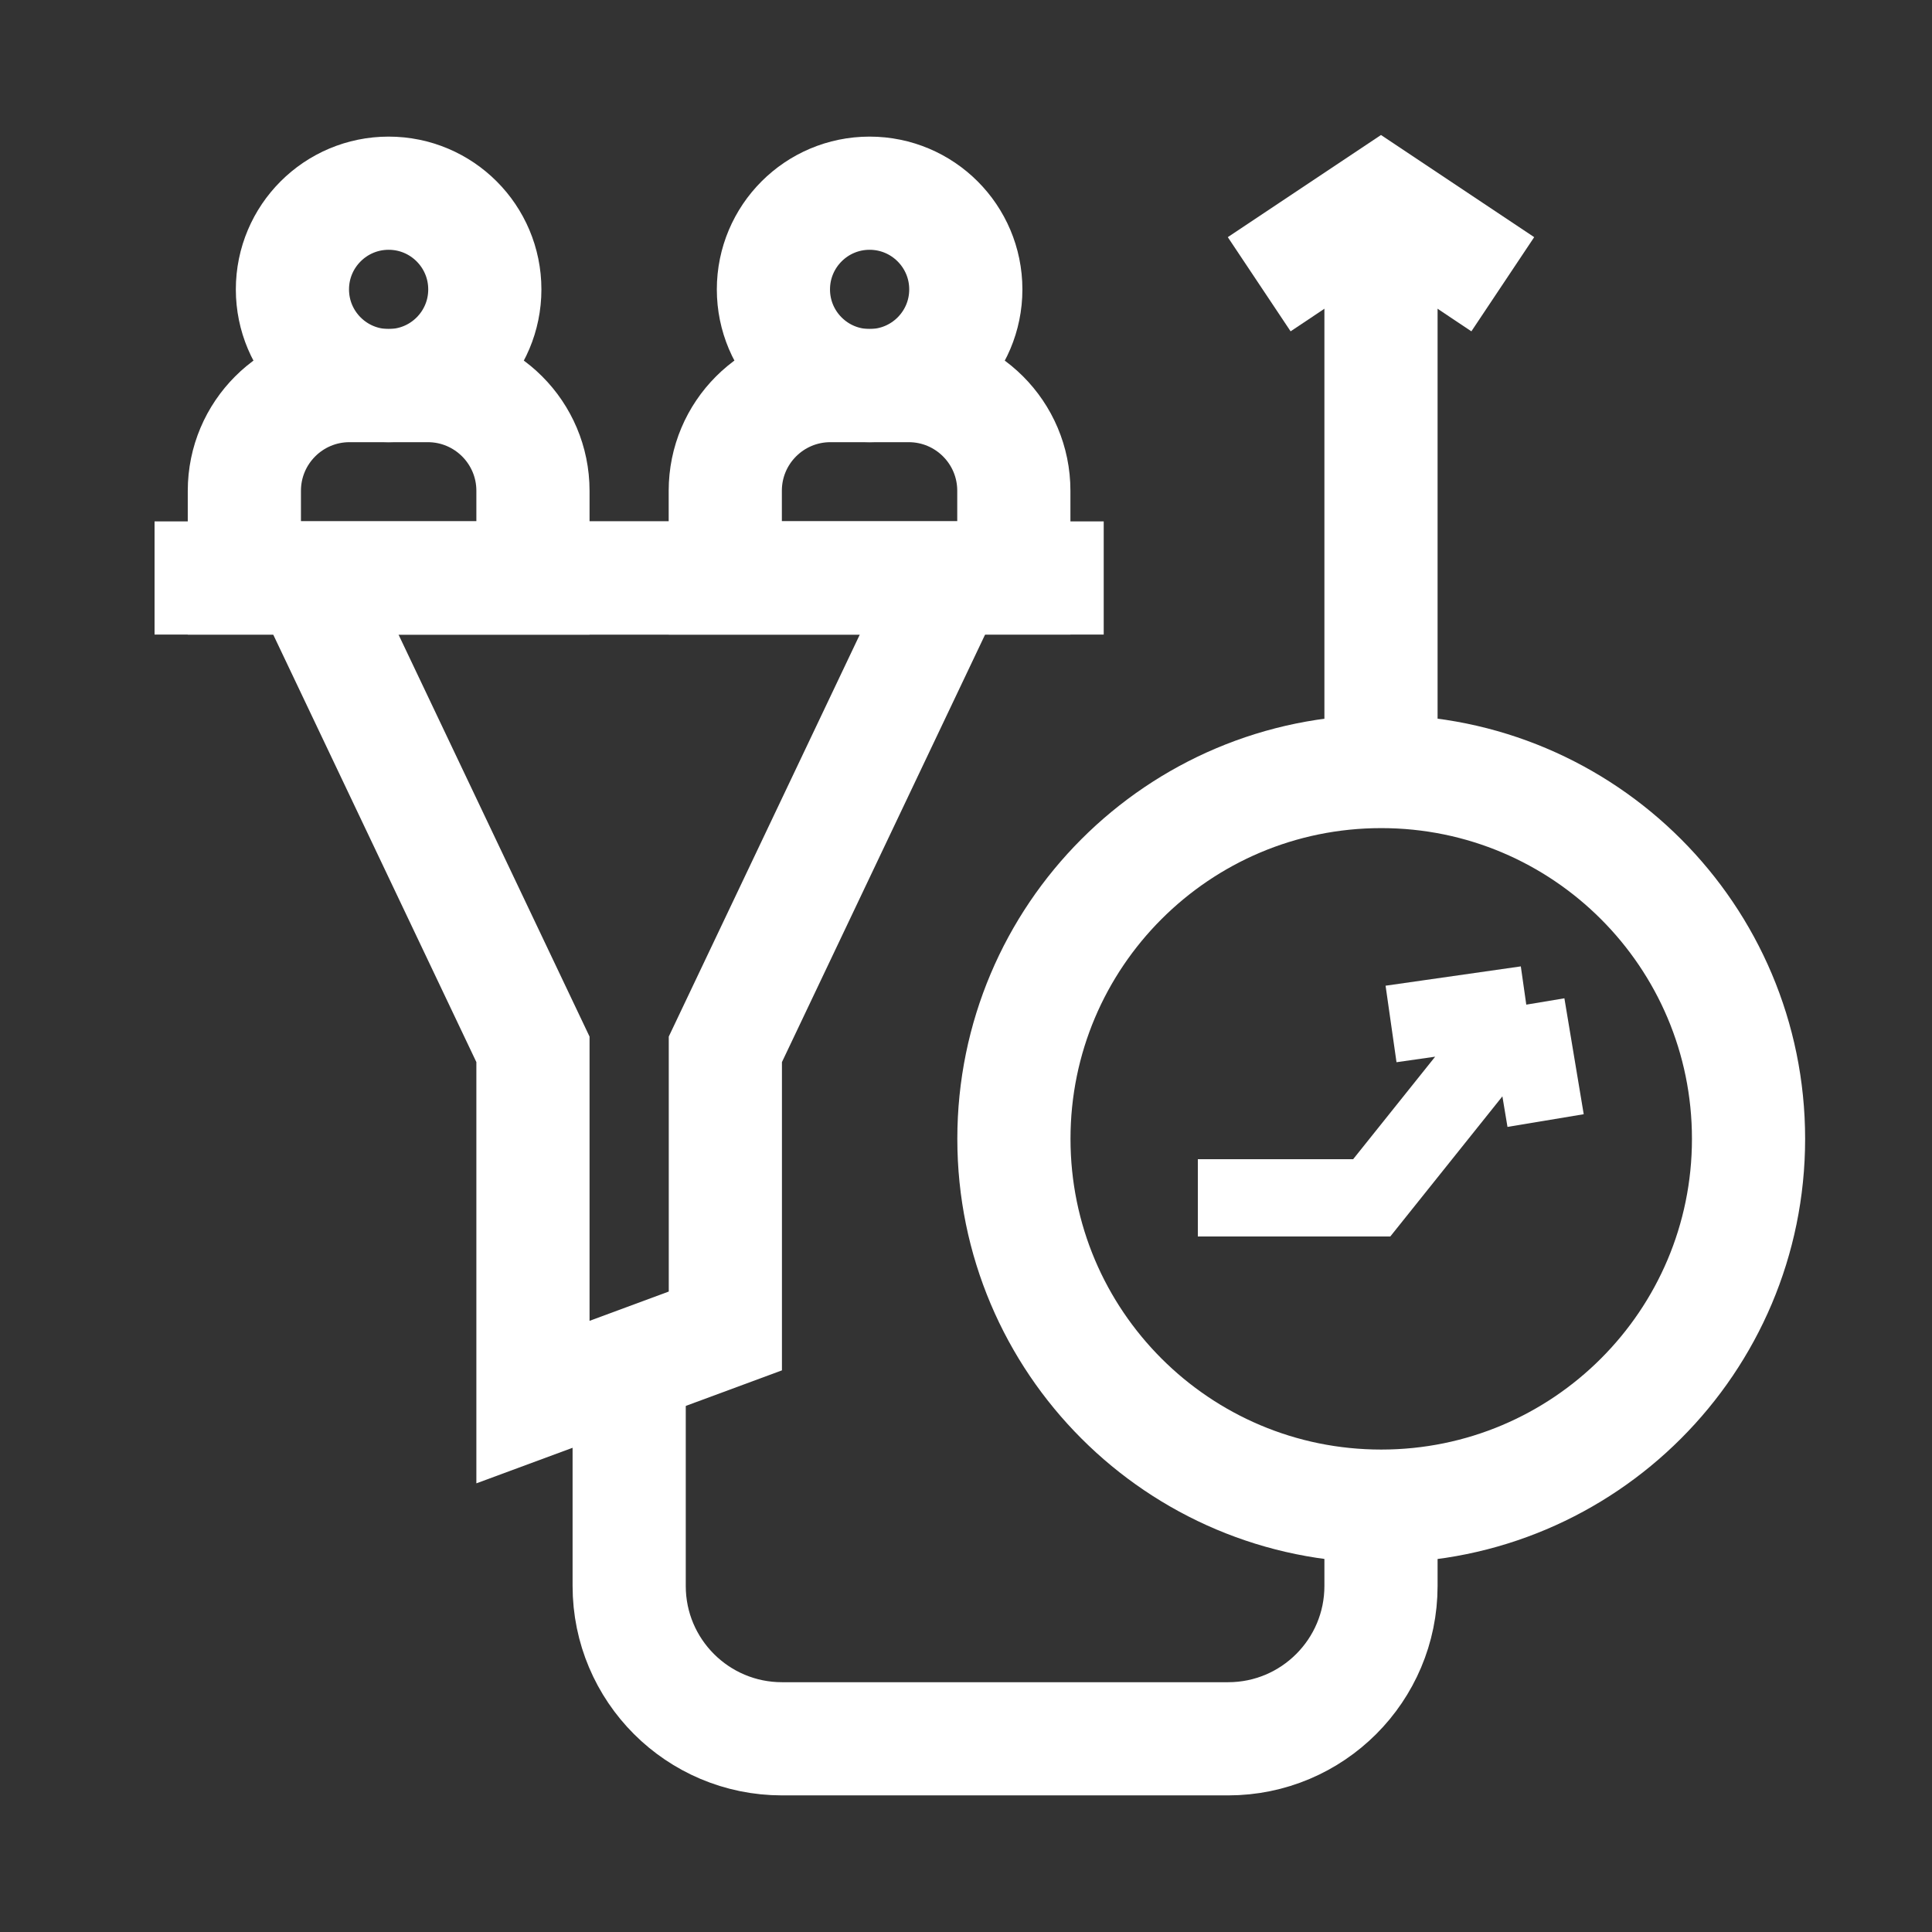
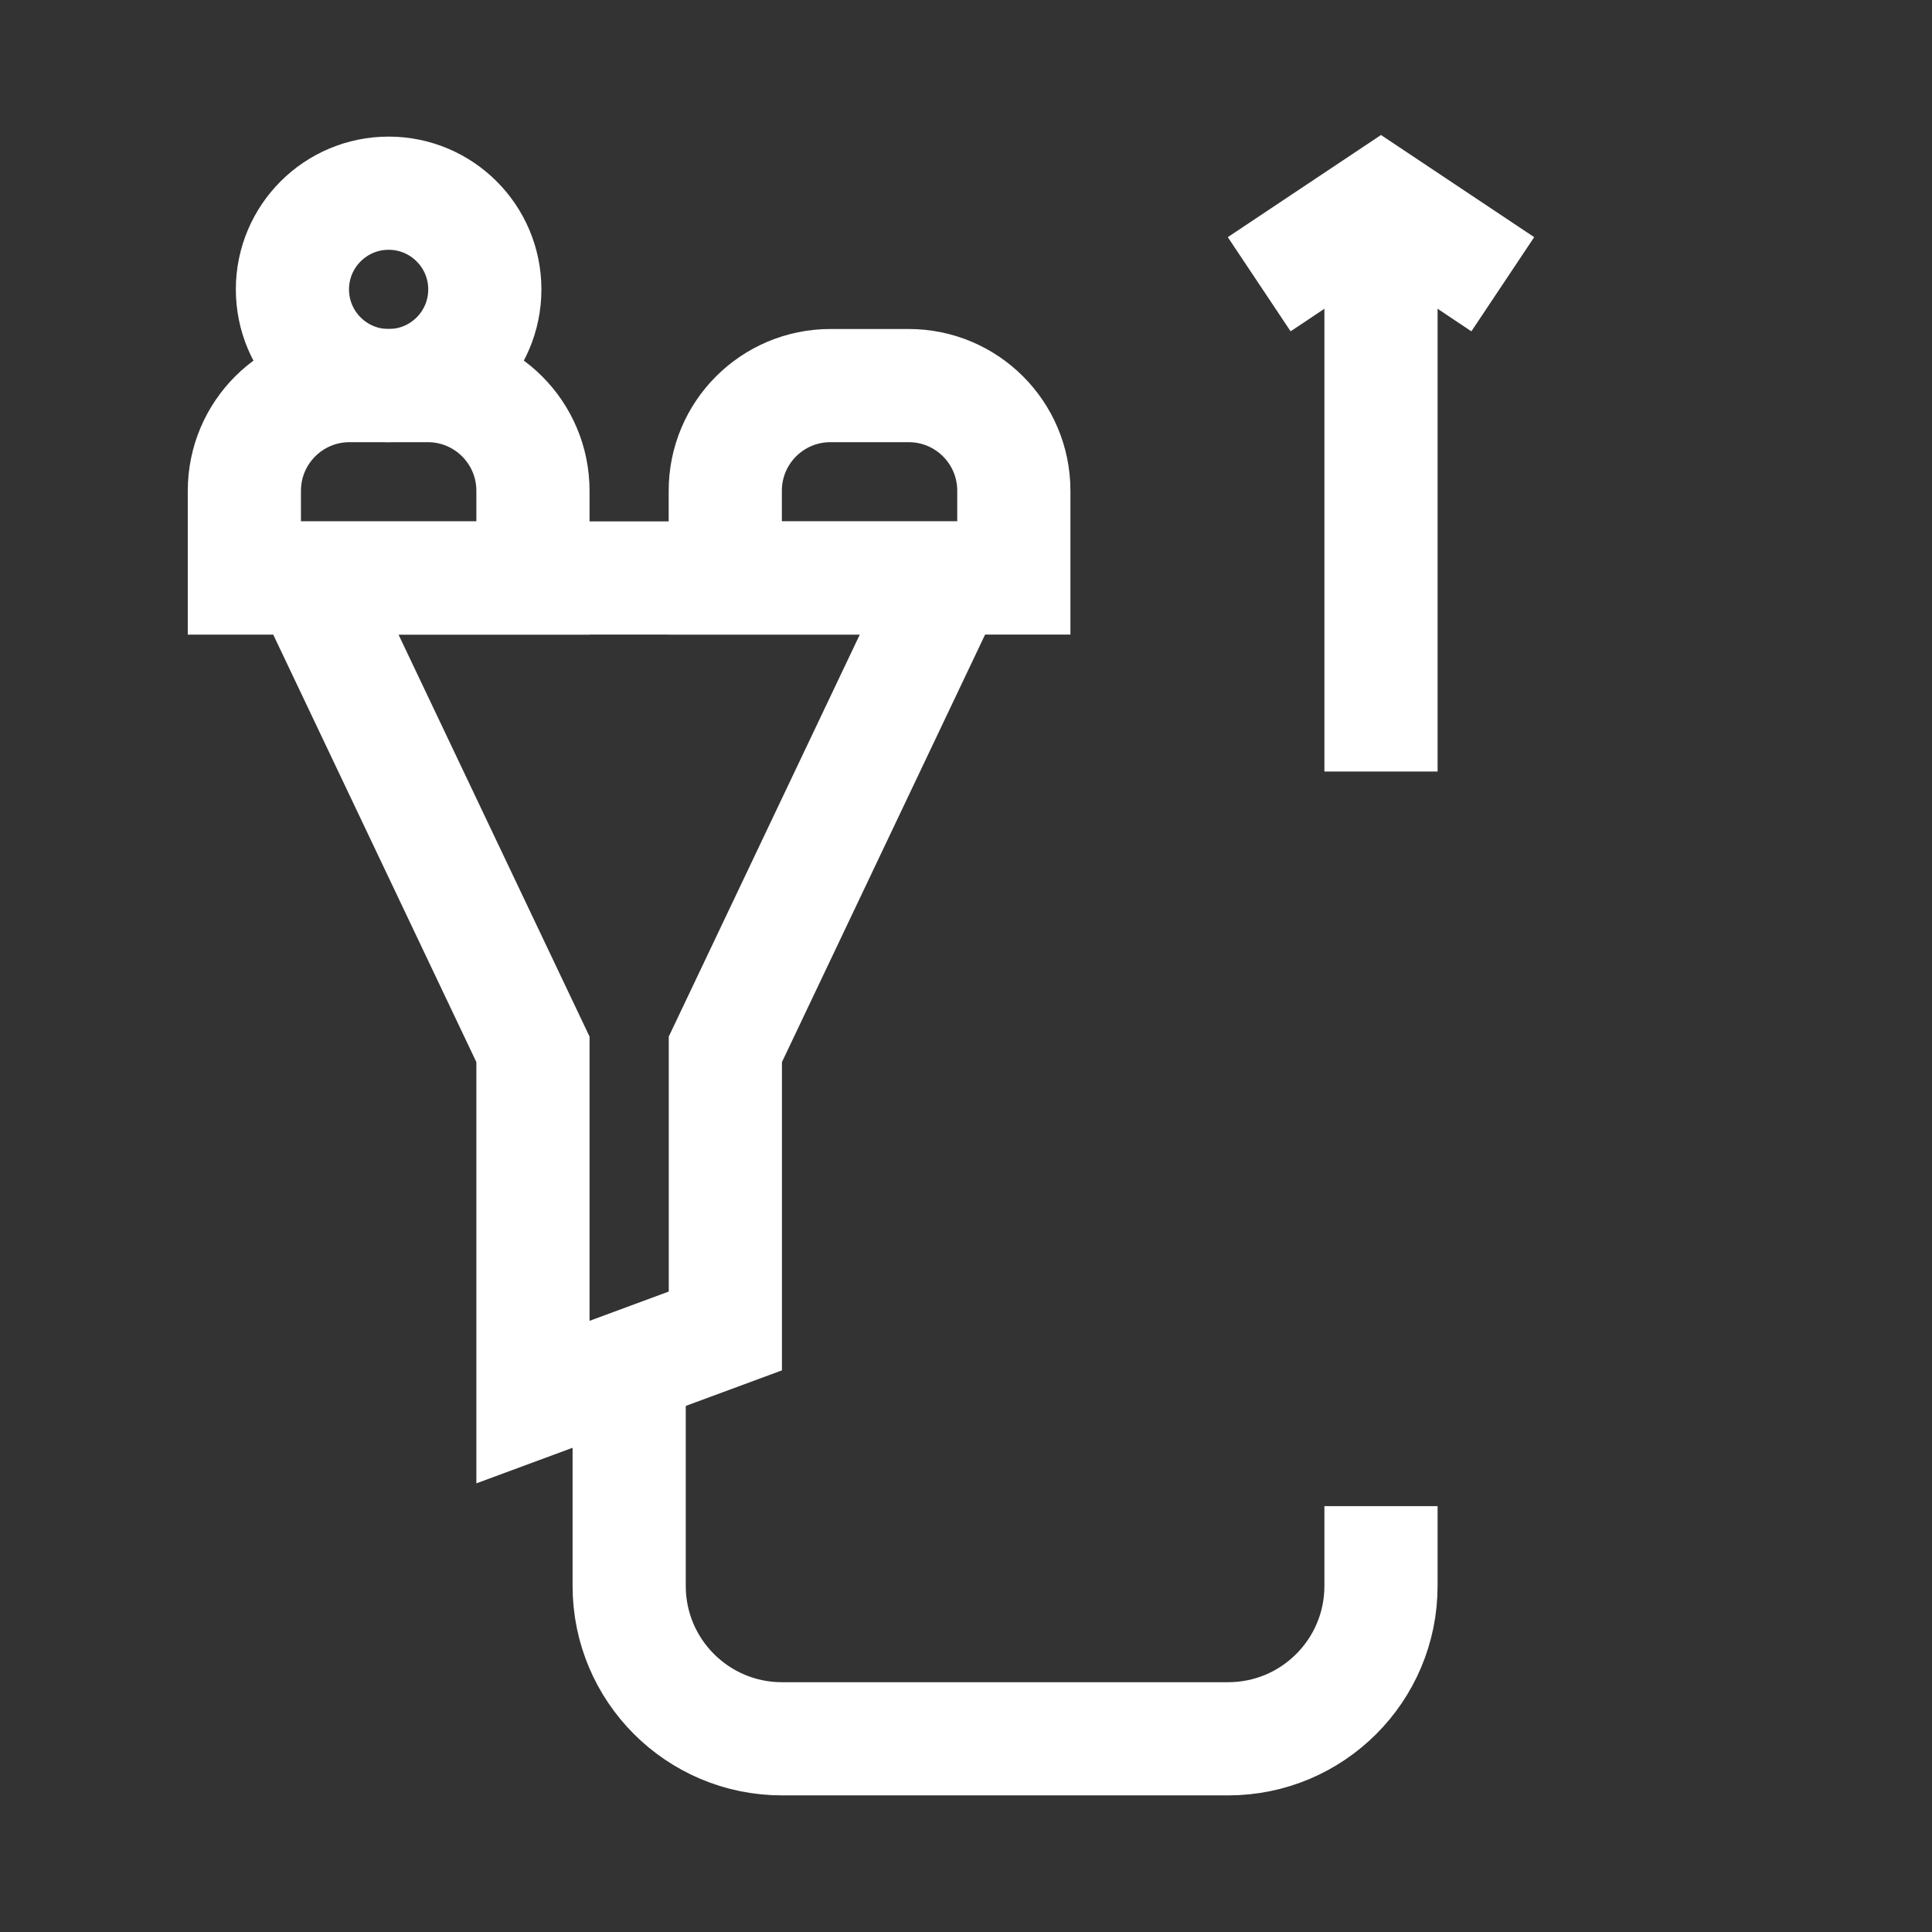
<svg xmlns="http://www.w3.org/2000/svg" width="50" height="50" viewBox="0 0 50 50" fill="none">
  <rect x="0" y="0" width="50" height="50" fill="#333333" stroke="none" />
-   <path d="M4 14.958H28.564" stroke="white" stroke-width="2.929" stroke-miterlimit="10" />
  <path d="M24.569 14.958H7.996L13.793 27.157V36.286L18.772 34.445V27.157L24.569 14.958Z" stroke="white" stroke-width="2.929" stroke-miterlimit="10" />
-   <path d="M35.746 38.979C40.996 38.979 45.252 34.723 45.252 29.473C45.252 24.223 40.996 19.967 35.746 19.967C30.496 19.967 26.24 24.223 26.24 29.473C26.24 34.723 30.496 38.979 35.746 38.979Z" stroke="white" stroke-width="2.929" stroke-miterlimit="10" />
  <path d="M10.058 9.979C11.433 9.979 12.547 8.865 12.547 7.49C12.547 6.115 11.433 5 10.058 5C8.683 5 7.568 6.115 7.568 7.49C7.568 8.865 8.683 9.979 10.058 9.979Z" stroke="white" stroke-width="2.929" stroke-miterlimit="10" />
  <path d="M13.793 14.959H6.324V12.702C6.324 11.198 7.543 9.979 9.046 9.979H11.071C12.574 9.979 13.793 11.198 13.793 12.702V14.959Z" stroke="white" stroke-width="2.929" stroke-miterlimit="10" />
-   <path d="M22.505 9.979C23.88 9.979 24.995 8.865 24.995 7.49C24.995 6.115 23.88 5 22.505 5C21.13 5 20.016 6.115 20.016 7.49C20.016 8.865 21.13 9.979 22.505 9.979Z" stroke="white" stroke-width="2.929" stroke-miterlimit="10" />
  <path d="M26.238 14.958H18.77V12.701C18.77 11.197 19.988 9.979 21.492 9.979H23.516C25.02 9.979 26.238 11.197 26.238 12.701V14.958Z" stroke="white" stroke-width="2.929" stroke-miterlimit="10" />
  <path d="M35.74 38.979V41.045C35.74 43.229 33.969 45 31.784 45H20.239C18.054 45 16.283 43.229 16.283 41.045V34.893" stroke="white" stroke-width="2.929" stroke-miterlimit="10" />
  <path d="M35.74 19.967V5.166" stroke="white" stroke-width="2.929" stroke-miterlimit="10" />
  <path d="M32.588 7.356L35.74 5.254L38.892 7.356" stroke="white" stroke-width="2.929" stroke-miterlimit="10" />
-   <path d="M31 31H35.5L39.5 26M39.5 26L36 26.5M39.5 26L40 29" stroke="white" stroke-width="2" />
</svg>